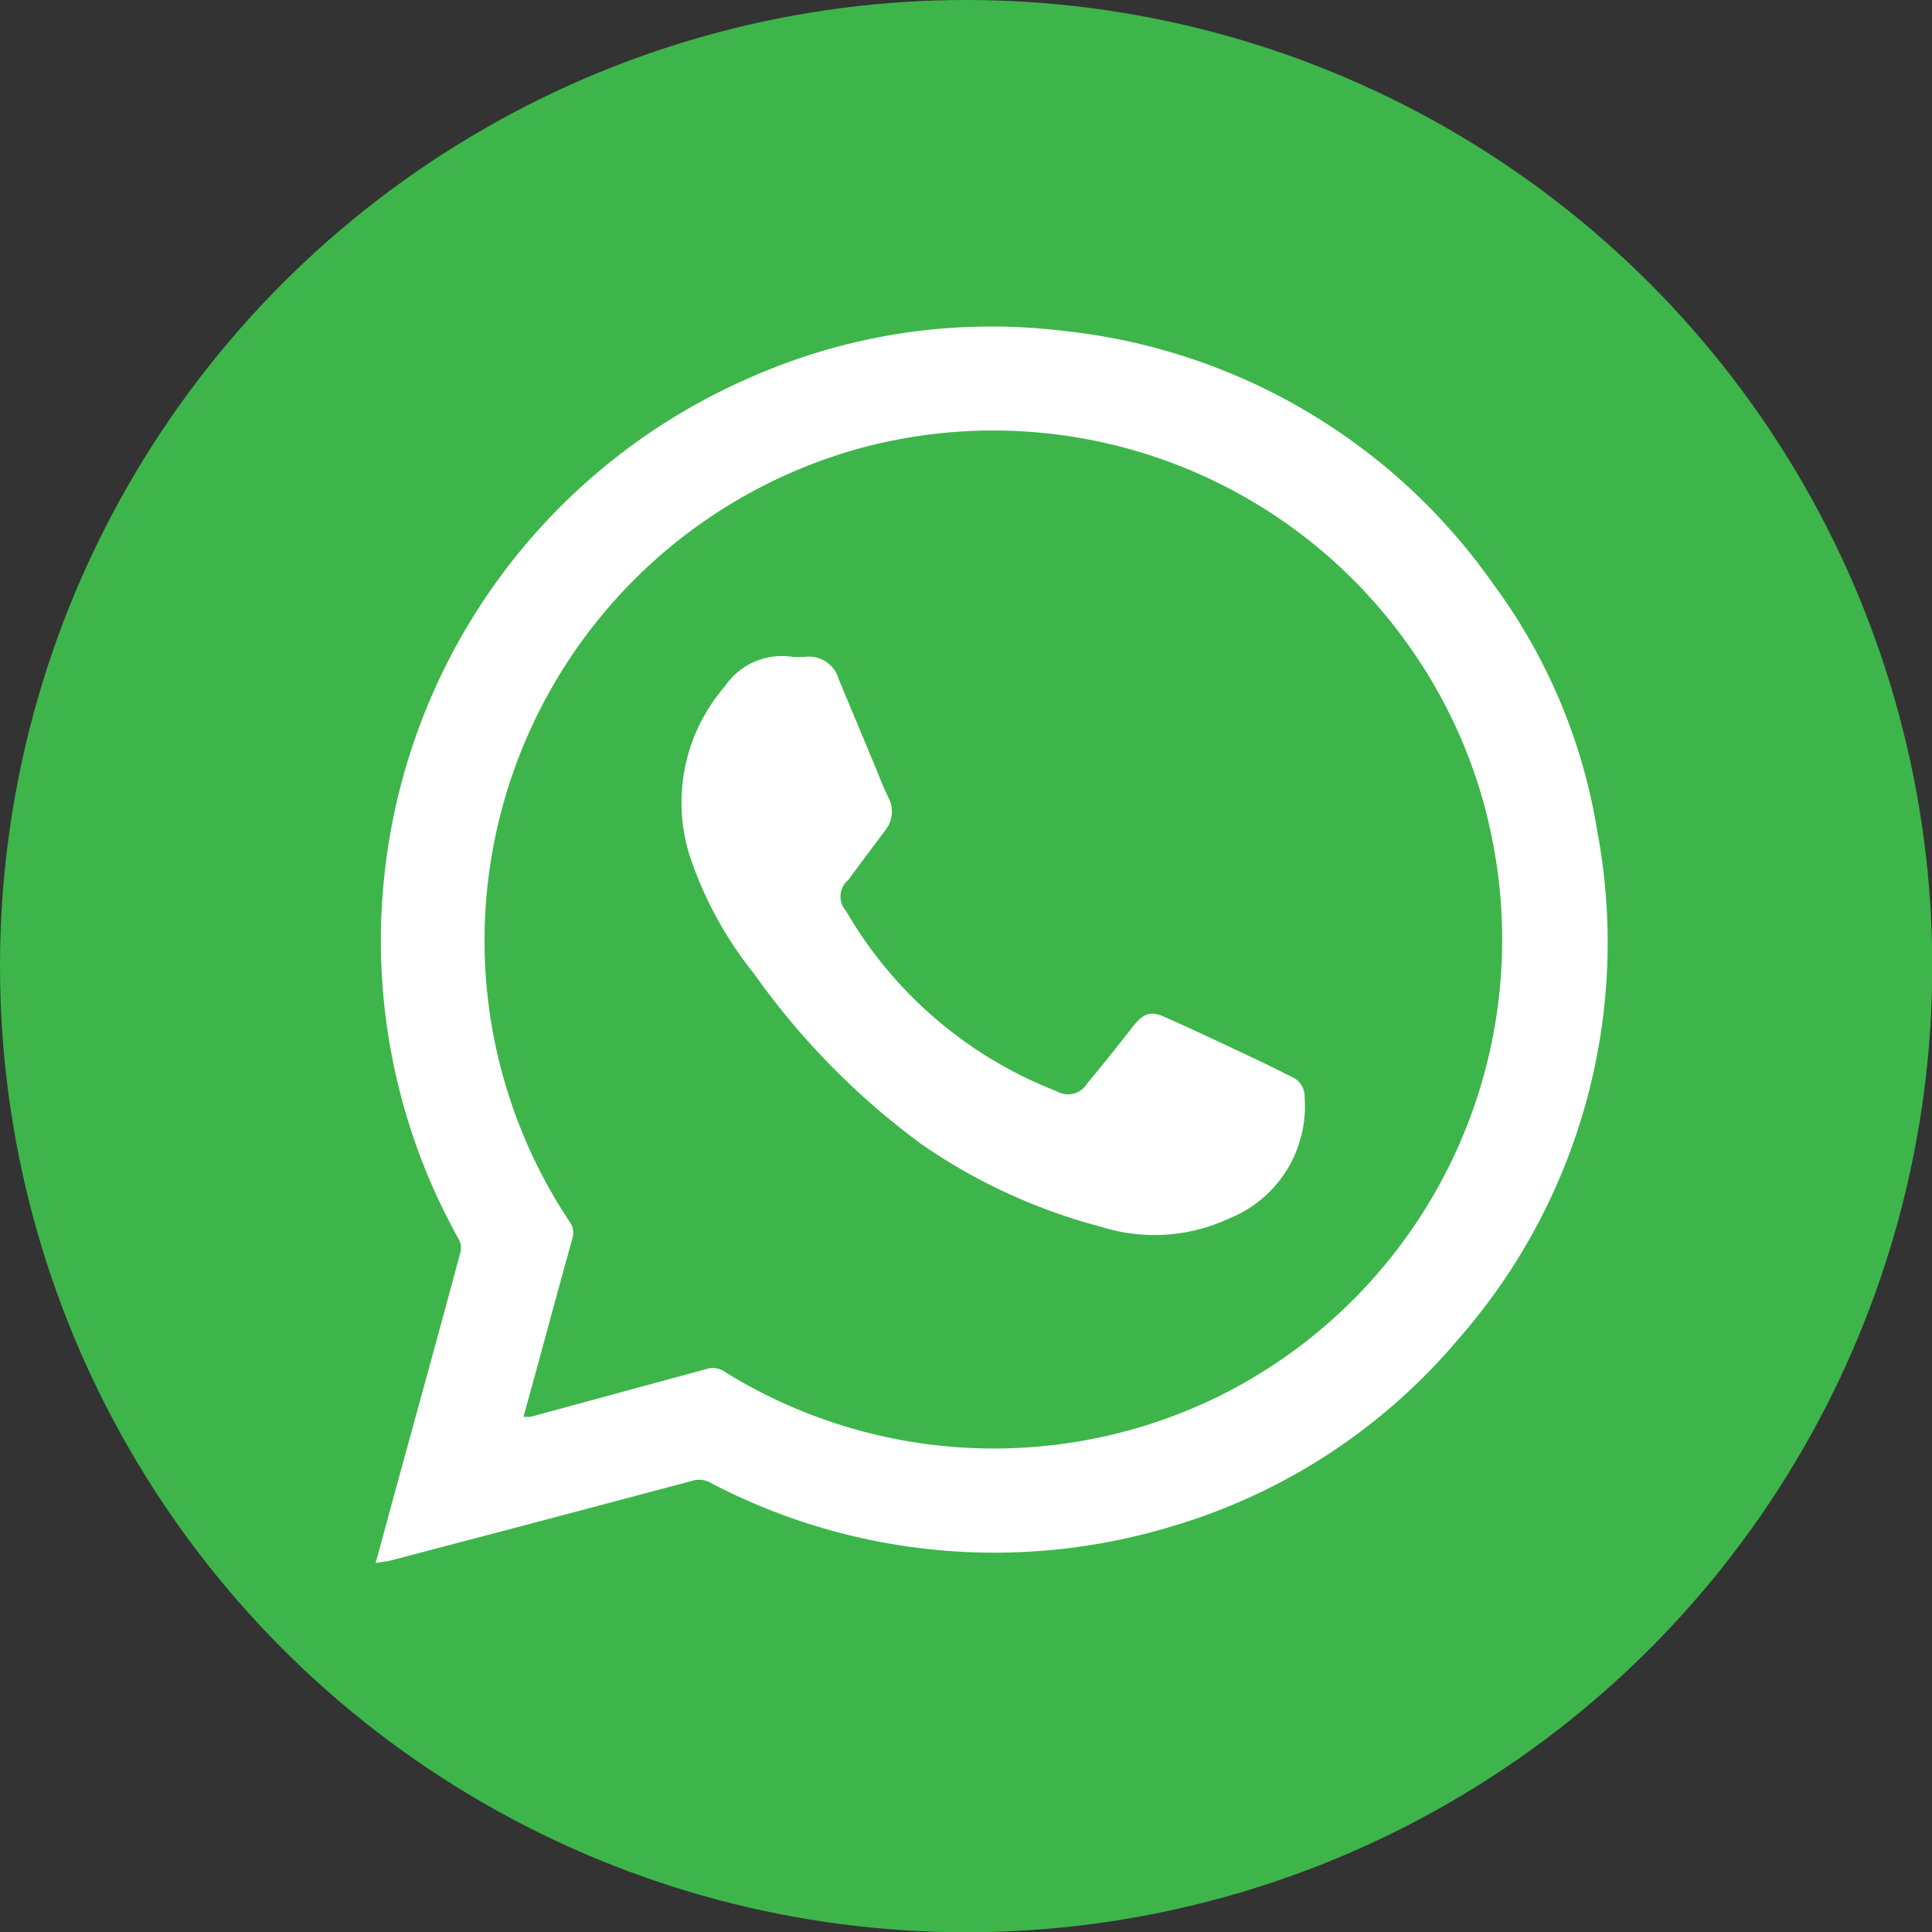
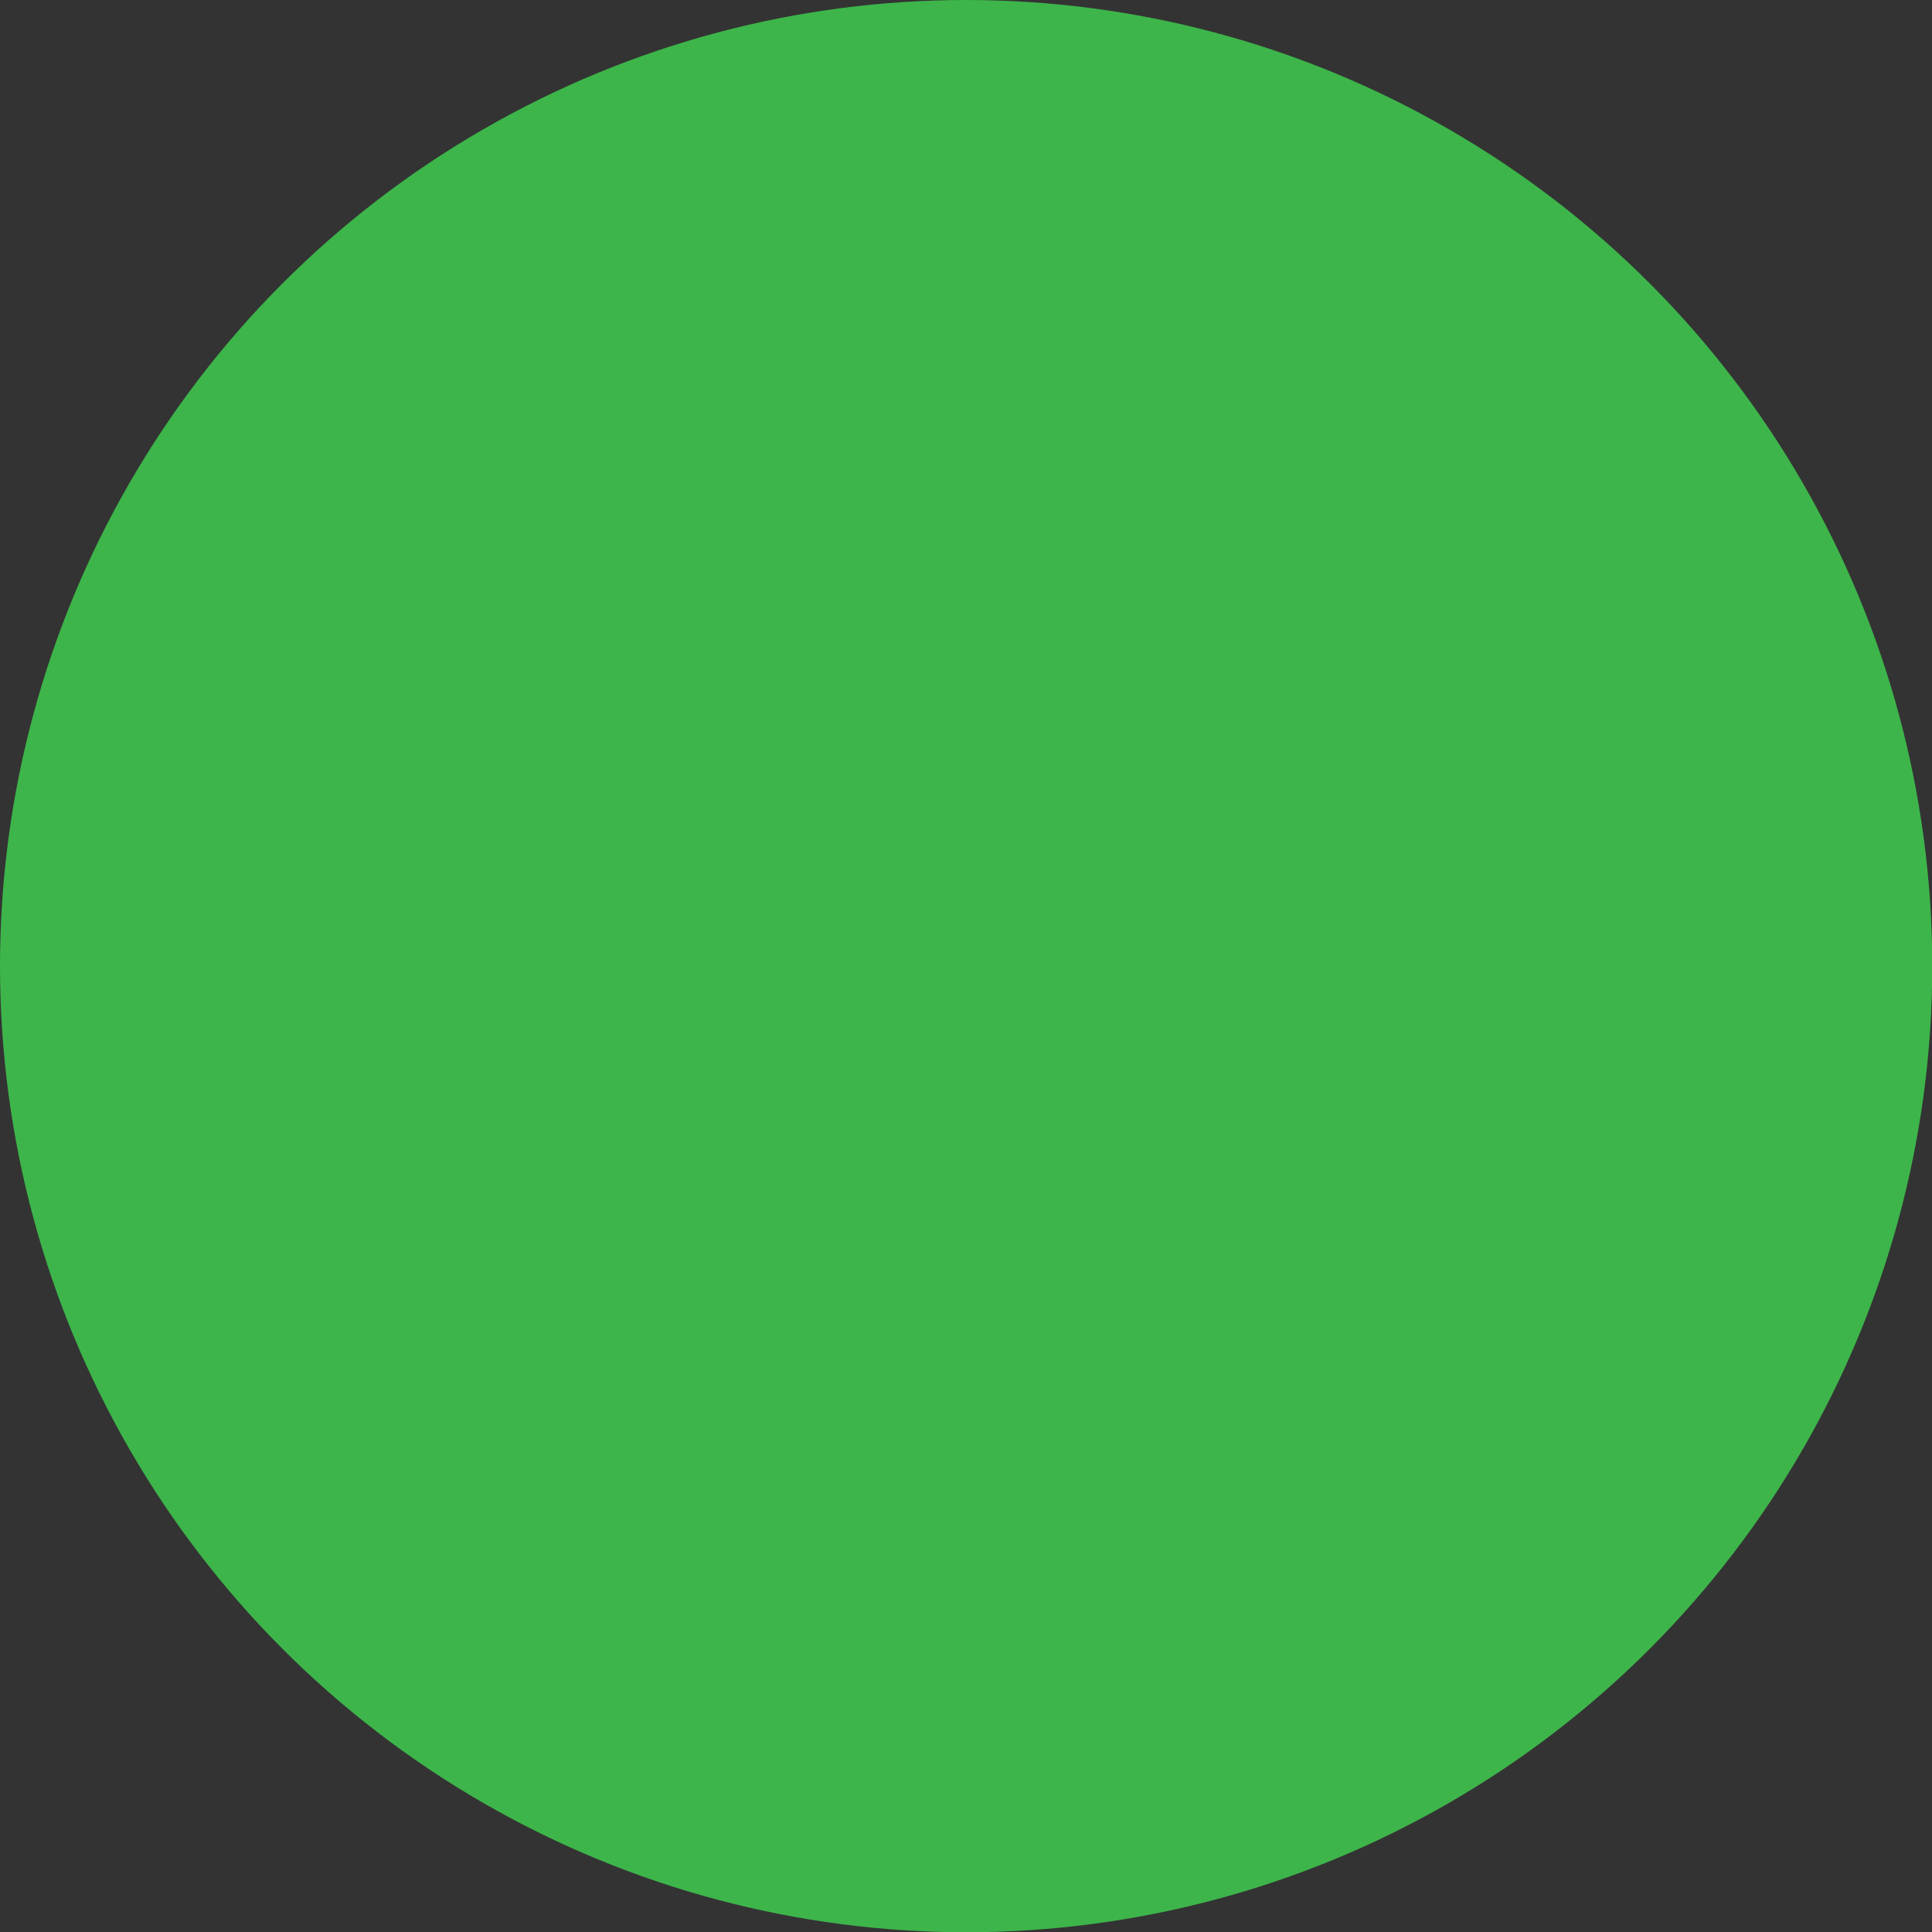
<svg xmlns="http://www.w3.org/2000/svg" id="Layer_1" data-name="Layer 1" viewBox="0 0 76.43 76.43">
  <rect x="0" y="0" width="76.43" height="76.43" fill="#333333" stroke="none" />
  <defs>
    <style>.cls-1{fill:#3db54a;}.cls-2{fill:#fff;}</style>
  </defs>
  <circle class="cls-1" cx="38.22" cy="38.22" r="38.22" />
-   <path class="cls-2" d="M26.79,73.67c.21-.76.4-1.45.58-2.13.93-3.4,1.87-6.79,2.78-10.18a.72.72,0,0,0-.08-.51,24.2,24.2,0,0,1-2.86-15,24.25,24.25,0,0,1,14.23-19,23.55,23.55,0,0,1,12.47-1.93A23.82,23.82,0,0,1,71,34.94a22.45,22.45,0,0,1,4.12,9.79,23.79,23.79,0,0,1-5.51,20.1A23.53,23.53,0,0,1,58.3,72.22,24.2,24.2,0,0,1,40,70.48a.9.9,0,0,0-.68-.06q-6,1.6-12,3.17Zm5.85-5.78.28,0L39.87,66a.82.82,0,0,1,.7.09A20.19,20.19,0,0,0,60.3,67,20.16,20.16,0,0,0,71,45.24a19.82,19.82,0,0,0-3.25-7.73,20.13,20.13,0,0,0-21.86-7.92A20.23,20.23,0,0,0,31.28,46.36a20.06,20.06,0,0,0,3.17,13.79.76.76,0,0,1,.12.7c-.46,1.65-.91,3.31-1.37,5Z" transform="translate(-11.93 -11.84)" />
-   <path class="cls-2" d="M43.31,37.83c.15,0,.3,0,.44,0a1.22,1.22,0,0,1,1.36.88l1.49,3.57c.15.38.3.75.48,1.12a1.18,1.18,0,0,1-.1,1.25c-.5.67-1,1.33-1.49,2a.85.85,0,0,0-.09,1.23A16.54,16.54,0,0,0,53.71,55a.89.89,0,0,0,1.23-.3q.93-1.12,1.83-2.28c.38-.47.66-.6,1.21-.36,1.26.56,2.5,1.15,3.75,1.74.45.21.89.44,1.34.66a.83.83,0,0,1,.47.79,4.78,4.78,0,0,1-3,4.8,7,7,0,0,1-5.06.32,22.53,22.53,0,0,1-7.06-3.24,29.51,29.51,0,0,1-6.66-6.77A15,15,0,0,1,39.32,46,7,7,0,0,1,40.6,39,2.72,2.72,0,0,1,43.31,37.83Z" transform="translate(-11.93 -11.84)" />
</svg>